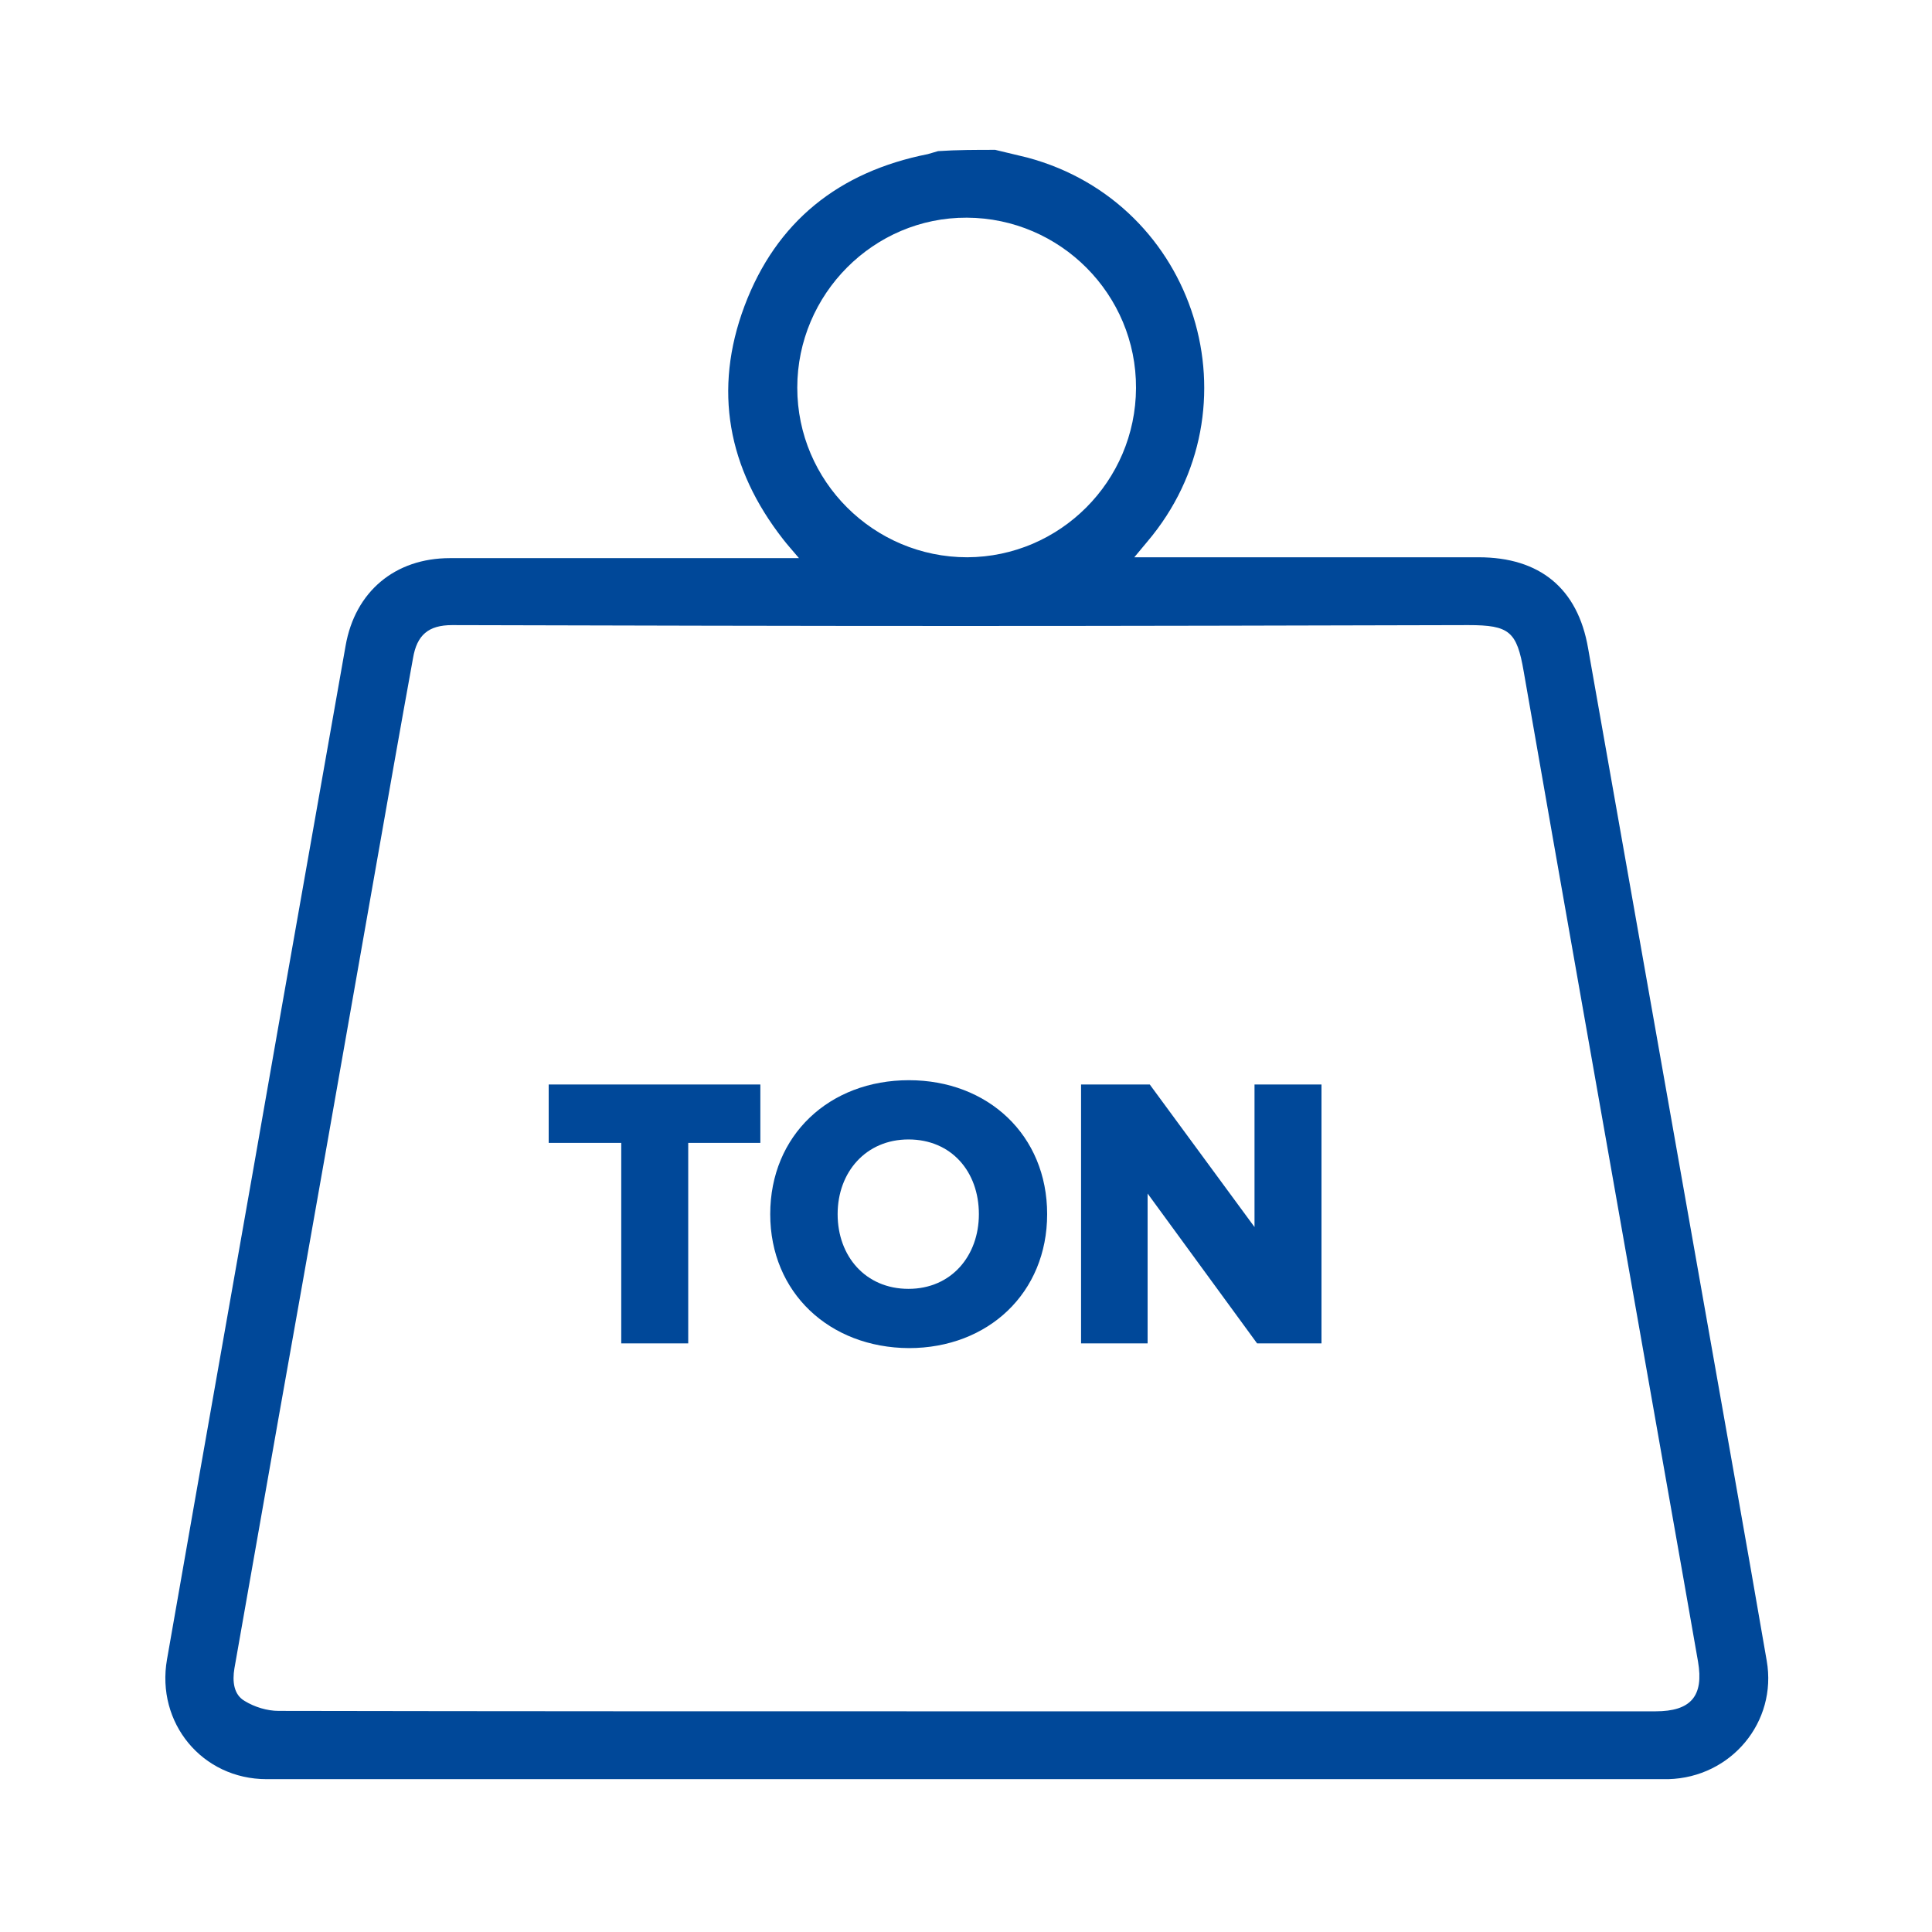
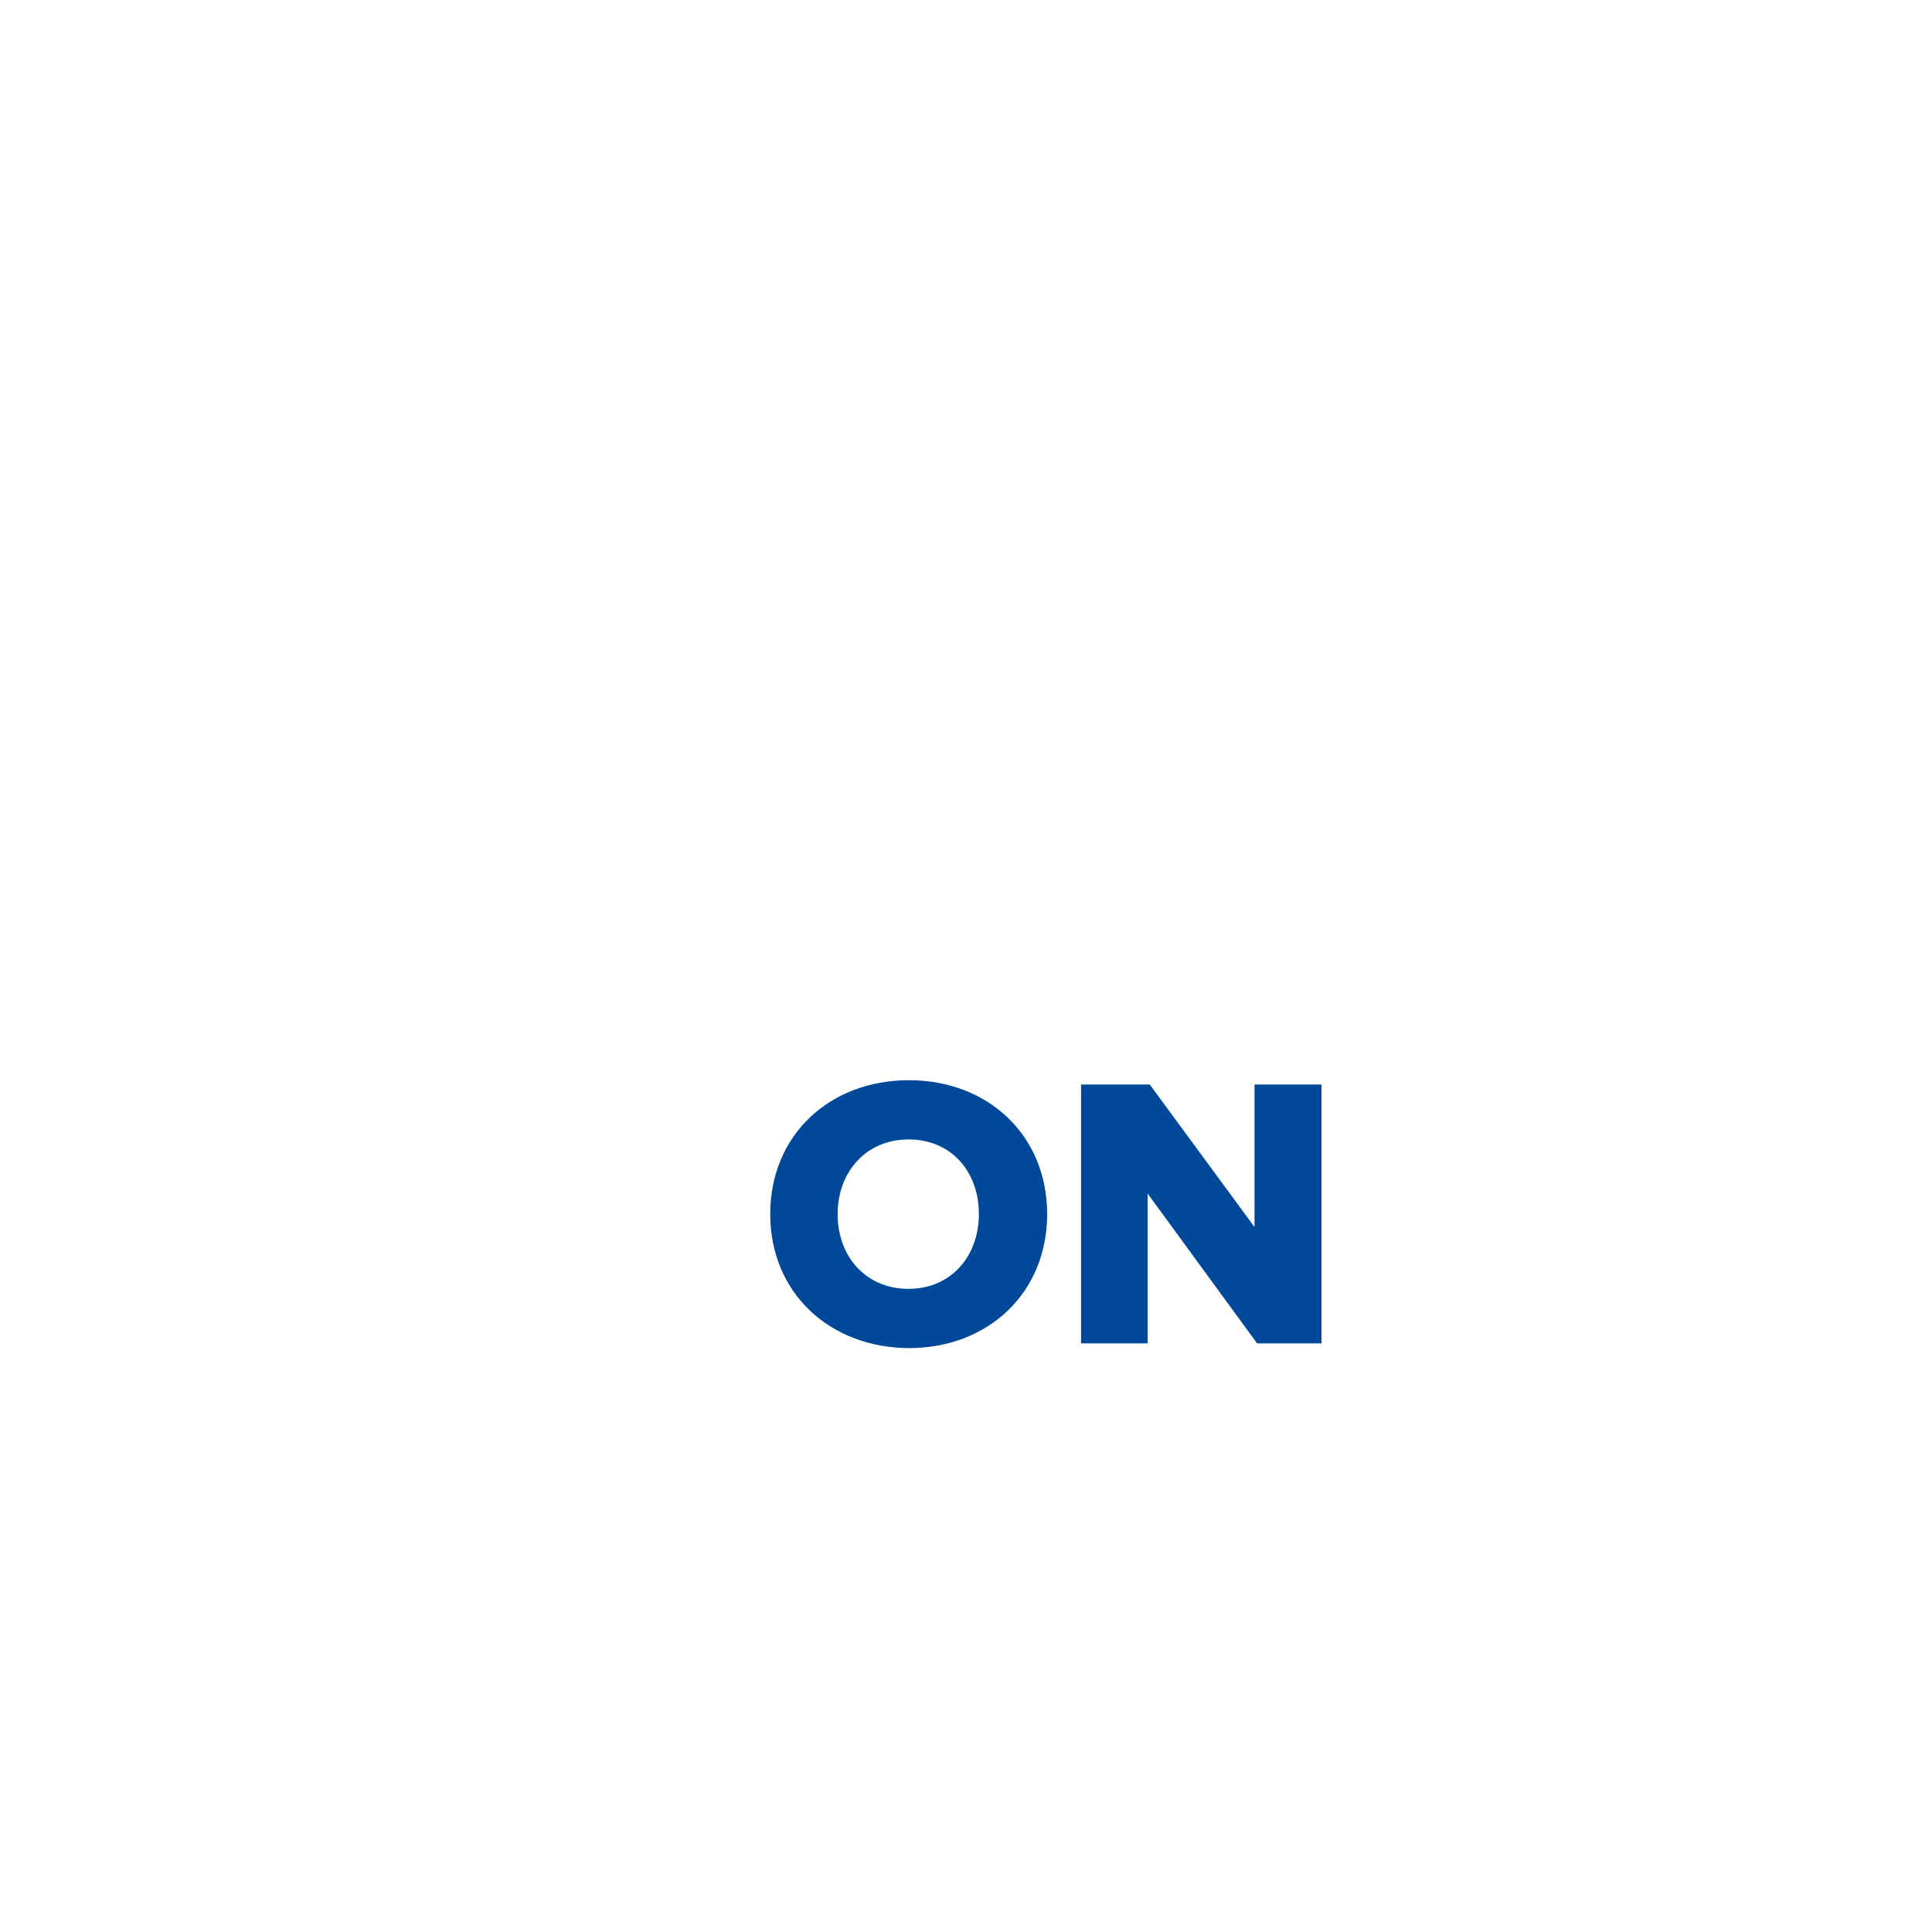
<svg xmlns="http://www.w3.org/2000/svg" version="1.1" id="Layer_1" x="0px" y="0px" viewBox="0 0 450 450" style="enable-background:new 0 0 450 450;" xml:space="preserve">
  <style type="text/css">
	.st0{fill:#004899;}
</style>
  <g>
    <g>
      <g>
-         <path class="st0" d="M231.8,34.9c2.5,0.6,5,1.2,7.5,1.8c39.5,10.6,54.3,58.4,27.9,89.5c-0.8,1-1.7,2-3,3.6c2,0,3.3,0,4.6,0     c25.2,0,50.4,0,75.6,0c14.2,0,23.1,7.2,25.5,21.2c8.9,50.2,17.7,100.3,26.6,150.5c5,28.4,10.1,56.8,15,85.3     c2.5,14.3-8.3,27.2-22.9,27.6c-0.1,0-0.2,0-0.4,0c-108.7,0-217.4,0-326.1,0c-15,0-25.8-13.1-23.2-27.9     c8.8-50.4,17.8-100.8,26.6-151.2c5-28.3,10-56.6,15-84.9c2.2-12.6,11.5-20.4,24.3-20.4c25.6,0,51.1,0,76.7,0c1.3,0,2.6,0,4.6,0     c-1.6-1.9-2.7-3.1-3.7-4.4c-12.9-16.5-16.3-34.8-9-54.3c7.4-19.7,22-31.3,42.7-35.4c0.8-0.2,1.6-0.5,2.4-0.7     C222.9,34.9,227.4,34.9,231.8,34.9z M224.8,398.6c53.6,0,107.2,0,160.8,0c8.2,0,11.3-3.5,9.9-11.6c-4.5-25.8-9.1-51.5-13.6-77.2     c-9-51.1-18.1-102.3-27-153.4c-1.6-9.3-3.3-10.8-12.9-10.8c-39.4,0.1-78.8,0.2-118.2,0.2c-39.5,0-79-0.1-118.5-0.2     c-5.5,0-8.2,2.3-9.1,7.7c-3,16.5-5.9,33-8.8,49.5c-7.5,42.6-15,85.3-22.6,127.9c-3.4,19.3-6.8,38.6-10.2,57.9     c-0.5,3-0.2,6.1,2.4,7.6c2.3,1.4,5.2,2.3,7.9,2.3C118.1,398.6,171.5,398.6,224.8,398.6z M185.7,90.3c0,21.8,17.8,39.5,39.6,39.5     c21.6-0.1,39.2-17.7,39.3-39.4c0.1-21.8-17.6-39.6-39.4-39.7C203.5,50.6,185.7,68.5,185.7,90.3z" />
-       </g>
+         </g>
    </g>
    <g>
-       <path class="st0" d="M144.7,312.9v-46.7h-16.9v-13.6h49.3v13.6h-16.8v46.7H144.7z" />
      <path class="st0" d="M179.4,282.8c0-18.4,13.8-31.2,32.3-31.2c18.4,0,32.2,12.8,32.2,31.2c0,18.3-13.7,31.2-32.2,31.2    C193.2,313.9,179.4,301.1,179.4,282.8z M228,282.8c0-9.9-6.4-17.4-16.4-17.4c-9.9,0-16.5,7.6-16.5,17.4c0,9.8,6.5,17.4,16.5,17.4    C221.6,300.2,228,292.5,228,282.8z" />
      <path class="st0" d="M292.8,312.9L267.3,278v34.9h-15.5v-60.3h16l24.4,33.2v-33.2h15.6v60.3H292.8z" />
    </g>
  </g>
</svg>